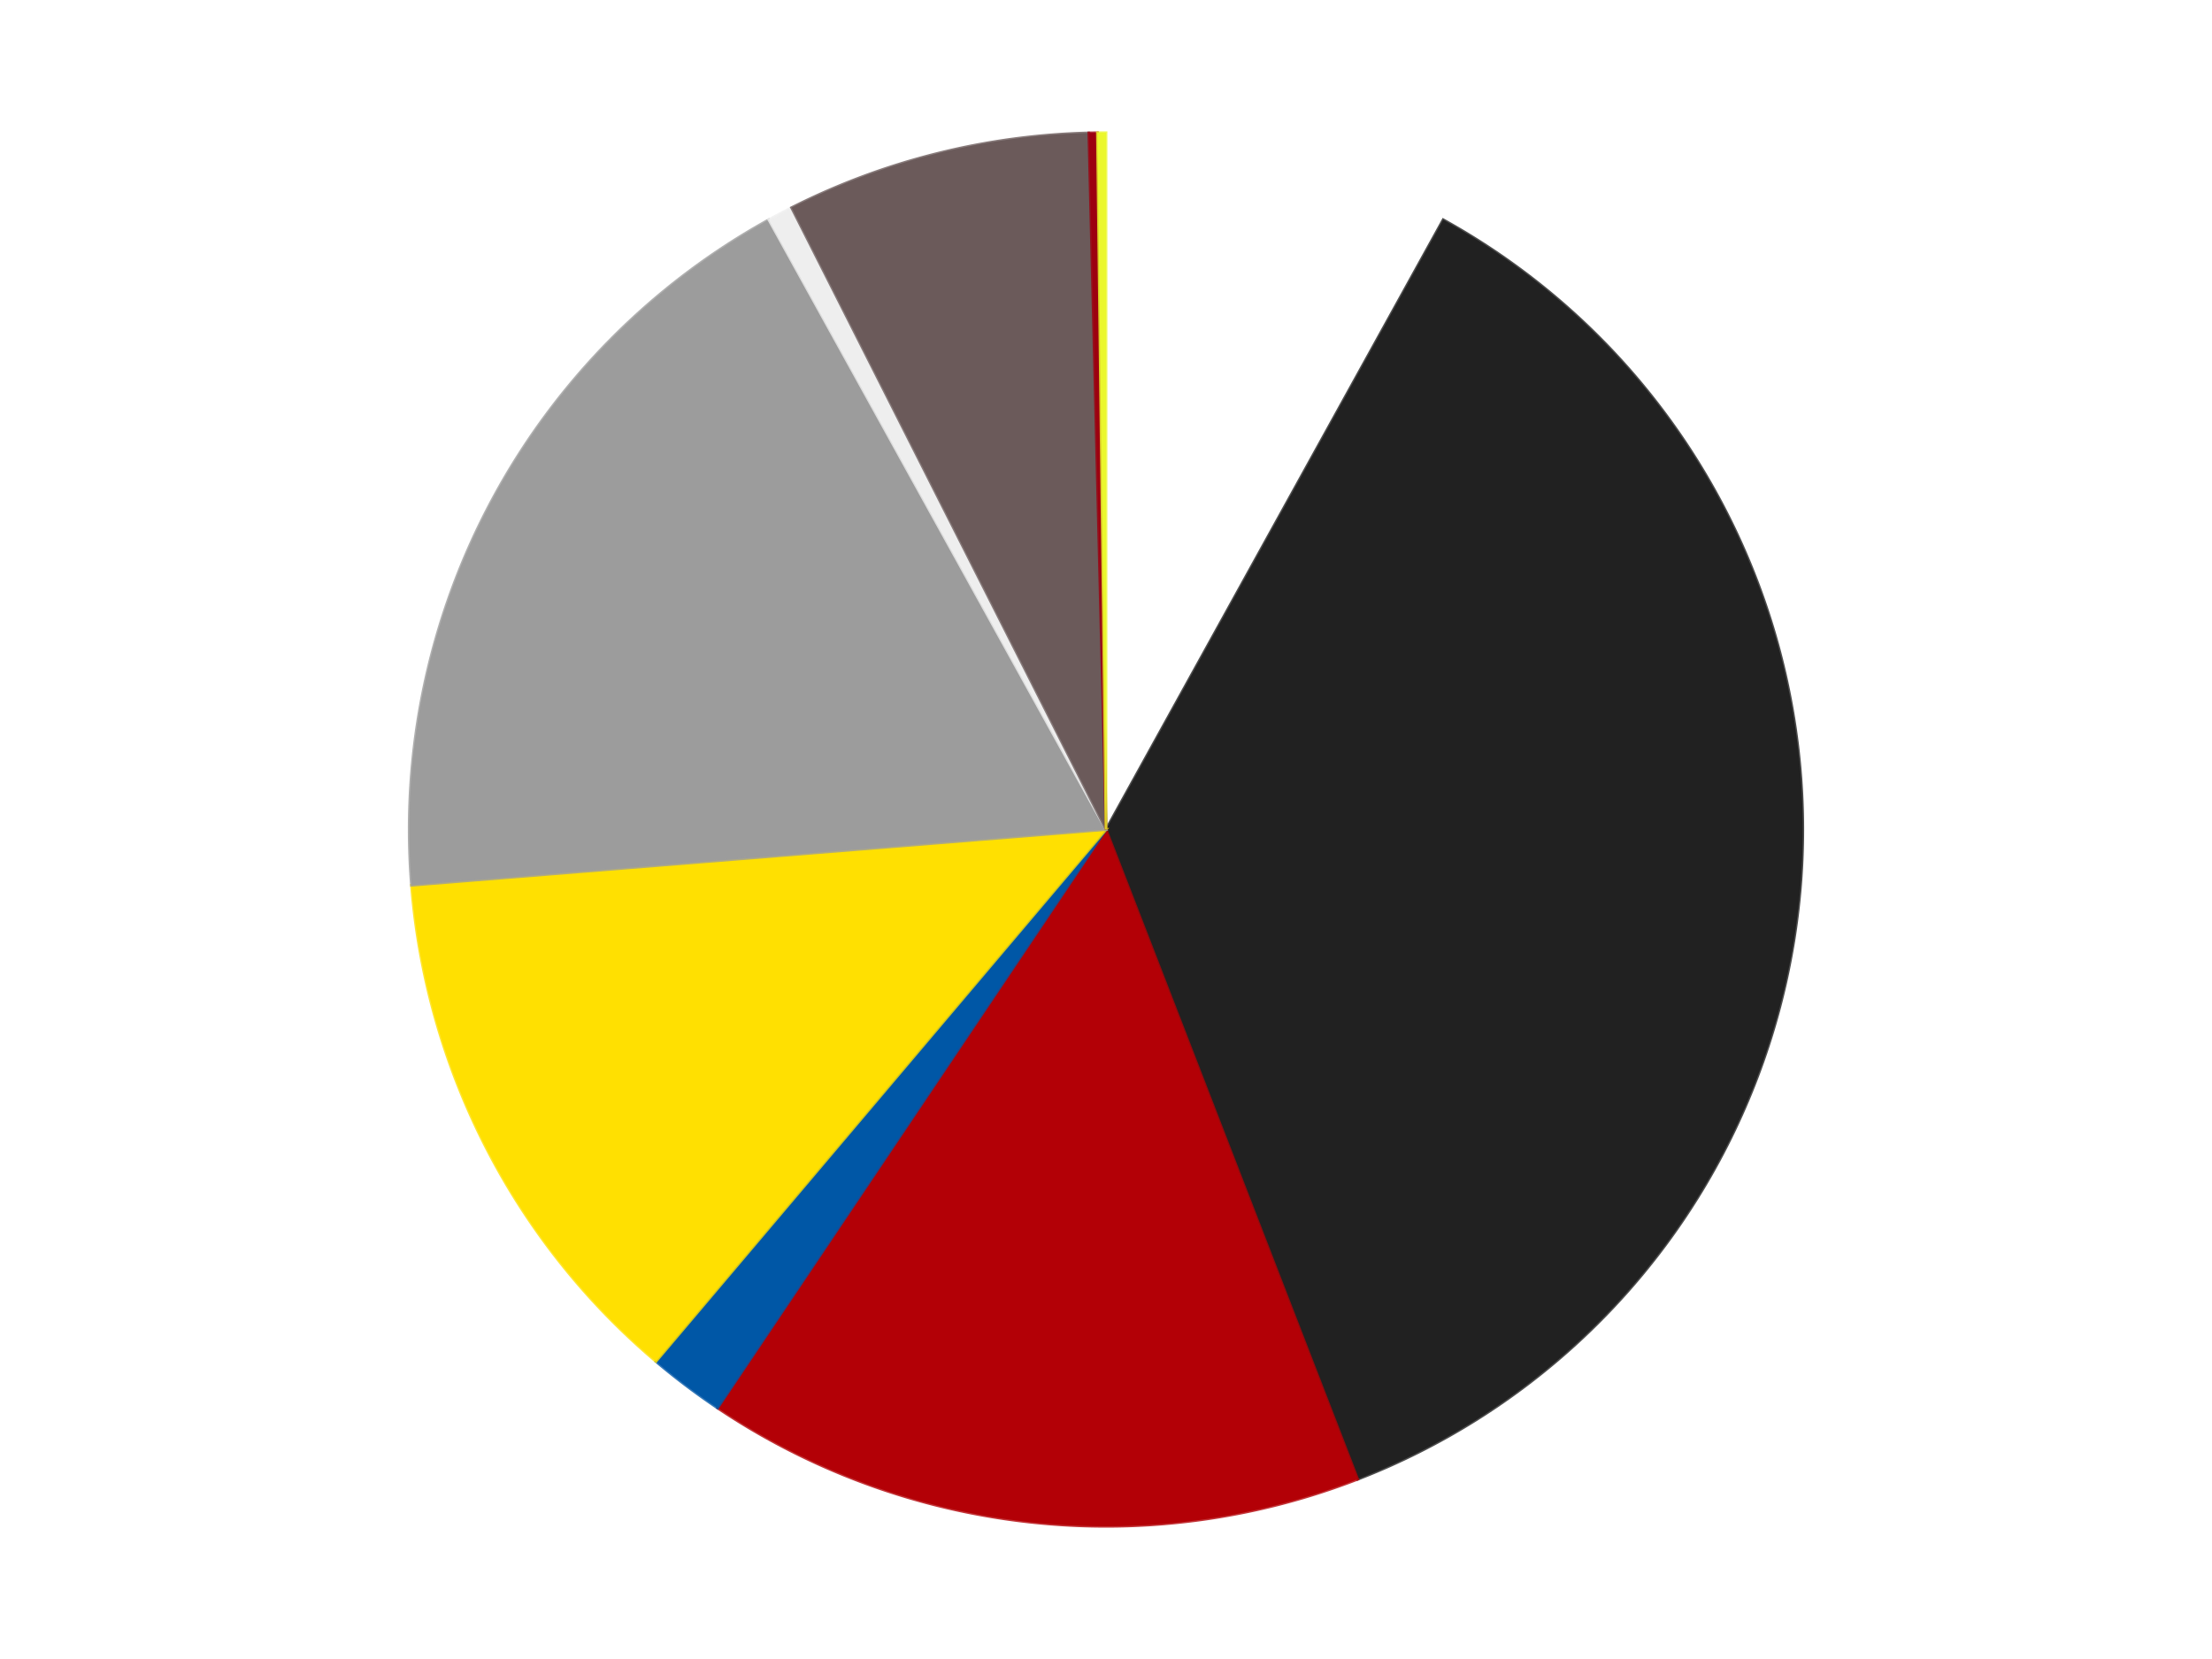
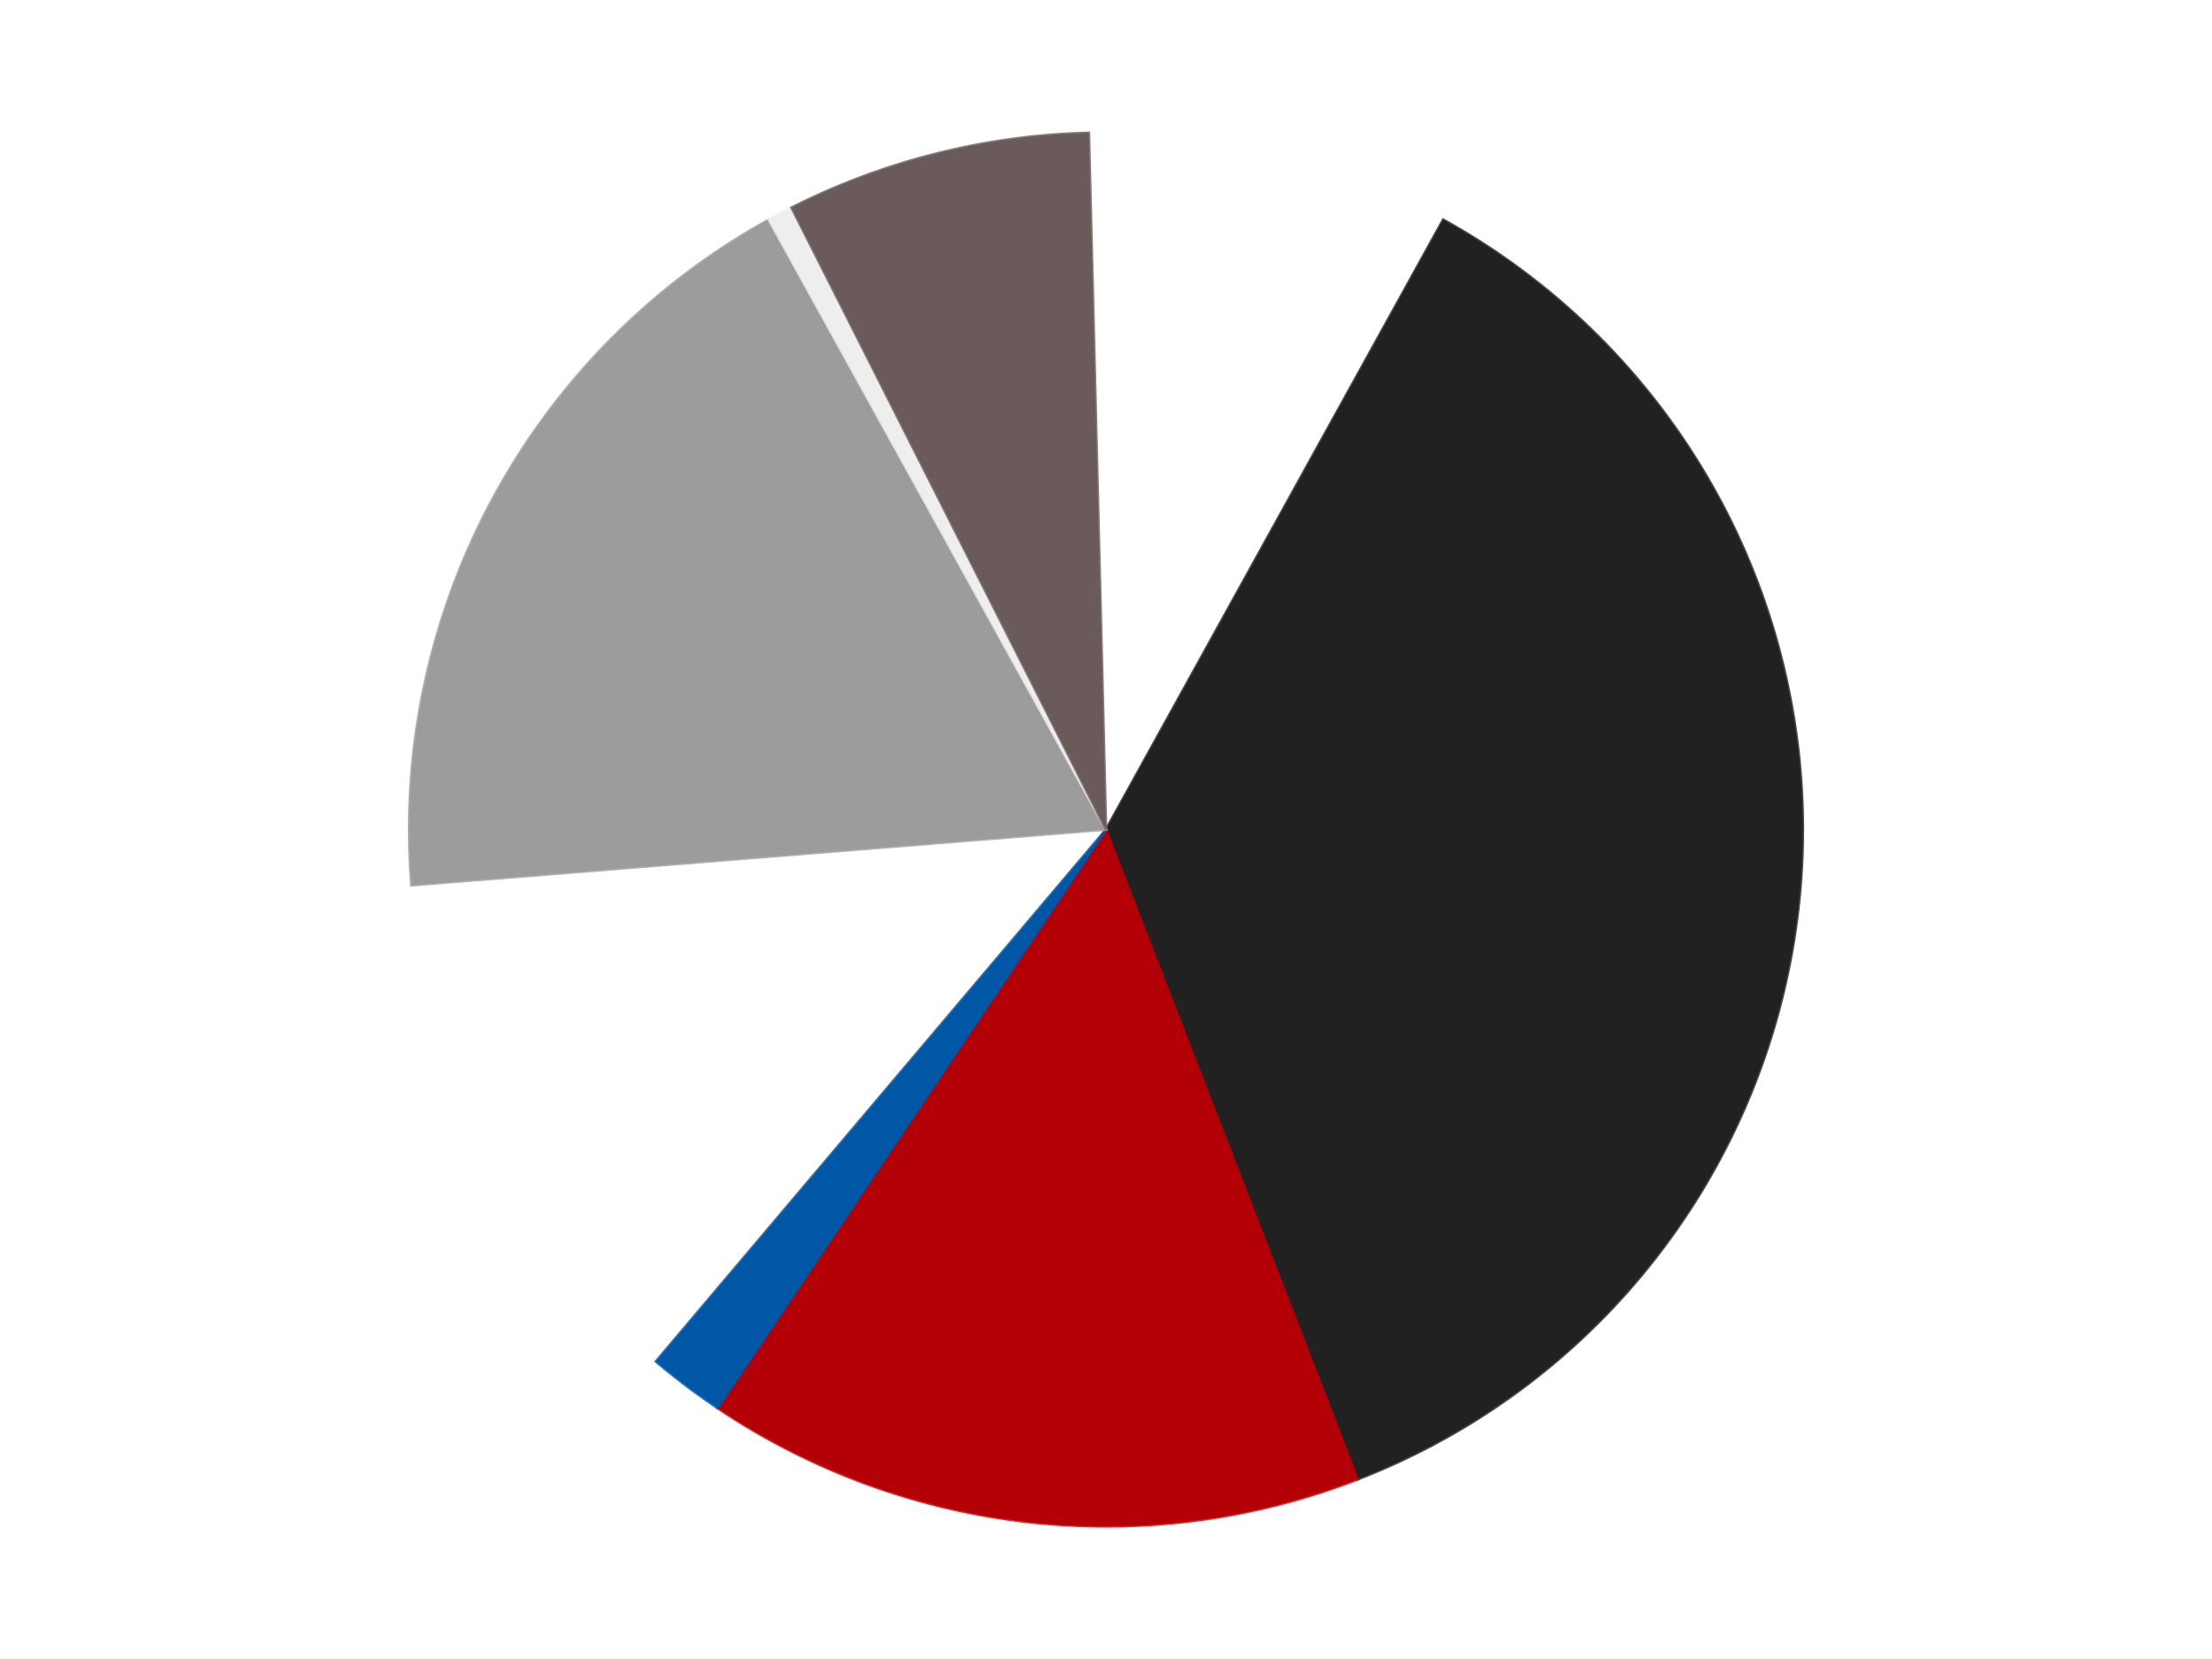
<svg xmlns="http://www.w3.org/2000/svg" xmlns:xlink="http://www.w3.org/1999/xlink" id="chart-944f433c-1cfe-4cd6-a2cc-87fd036b5b96" class="pygal-chart" viewBox="0 0 800 600">
  <defs>
    <style type="text/css">#chart-944f433c-1cfe-4cd6-a2cc-87fd036b5b96{-webkit-user-select:none;-webkit-font-smoothing:antialiased;font-family:Consolas,"Liberation Mono",Menlo,Courier,monospace}#chart-944f433c-1cfe-4cd6-a2cc-87fd036b5b96 .title{font-family:Consolas,"Liberation Mono",Menlo,Courier,monospace;font-size:16px}#chart-944f433c-1cfe-4cd6-a2cc-87fd036b5b96 .legends .legend text{font-family:Consolas,"Liberation Mono",Menlo,Courier,monospace;font-size:14px}#chart-944f433c-1cfe-4cd6-a2cc-87fd036b5b96 .axis text{font-family:Consolas,"Liberation Mono",Menlo,Courier,monospace;font-size:10px}#chart-944f433c-1cfe-4cd6-a2cc-87fd036b5b96 .axis text.major{font-family:Consolas,"Liberation Mono",Menlo,Courier,monospace;font-size:10px}#chart-944f433c-1cfe-4cd6-a2cc-87fd036b5b96 .text-overlay text.value{font-family:Consolas,"Liberation Mono",Menlo,Courier,monospace;font-size:16px}#chart-944f433c-1cfe-4cd6-a2cc-87fd036b5b96 .text-overlay text.label{font-family:Consolas,"Liberation Mono",Menlo,Courier,monospace;font-size:10px}#chart-944f433c-1cfe-4cd6-a2cc-87fd036b5b96 .tooltip{font-family:Consolas,"Liberation Mono",Menlo,Courier,monospace;font-size:14px}#chart-944f433c-1cfe-4cd6-a2cc-87fd036b5b96 text.no_data{font-family:Consolas,"Liberation Mono",Menlo,Courier,monospace;font-size:64px}
#chart-944f433c-1cfe-4cd6-a2cc-87fd036b5b96{background-color:transparent}#chart-944f433c-1cfe-4cd6-a2cc-87fd036b5b96 path,#chart-944f433c-1cfe-4cd6-a2cc-87fd036b5b96 line,#chart-944f433c-1cfe-4cd6-a2cc-87fd036b5b96 rect,#chart-944f433c-1cfe-4cd6-a2cc-87fd036b5b96 circle{-webkit-transition:150ms;-moz-transition:150ms;transition:150ms}#chart-944f433c-1cfe-4cd6-a2cc-87fd036b5b96 .graph &gt; .background{fill:transparent}#chart-944f433c-1cfe-4cd6-a2cc-87fd036b5b96 .plot &gt; .background{fill:transparent}#chart-944f433c-1cfe-4cd6-a2cc-87fd036b5b96 .graph{fill:rgba(0,0,0,.87)}#chart-944f433c-1cfe-4cd6-a2cc-87fd036b5b96 text.no_data{fill:rgba(0,0,0,1)}#chart-944f433c-1cfe-4cd6-a2cc-87fd036b5b96 .title{fill:rgba(0,0,0,1)}#chart-944f433c-1cfe-4cd6-a2cc-87fd036b5b96 .legends .legend text{fill:rgba(0,0,0,.87)}#chart-944f433c-1cfe-4cd6-a2cc-87fd036b5b96 .legends .legend:hover text{fill:rgba(0,0,0,1)}#chart-944f433c-1cfe-4cd6-a2cc-87fd036b5b96 .axis .line{stroke:rgba(0,0,0,1)}#chart-944f433c-1cfe-4cd6-a2cc-87fd036b5b96 .axis .guide.line{stroke:rgba(0,0,0,.54)}#chart-944f433c-1cfe-4cd6-a2cc-87fd036b5b96 .axis .major.line{stroke:rgba(0,0,0,.87)}#chart-944f433c-1cfe-4cd6-a2cc-87fd036b5b96 .axis text.major{fill:rgba(0,0,0,1)}#chart-944f433c-1cfe-4cd6-a2cc-87fd036b5b96 .axis.y .guides:hover .guide.line,#chart-944f433c-1cfe-4cd6-a2cc-87fd036b5b96 .line-graph .axis.x .guides:hover .guide.line,#chart-944f433c-1cfe-4cd6-a2cc-87fd036b5b96 .stackedline-graph .axis.x .guides:hover .guide.line,#chart-944f433c-1cfe-4cd6-a2cc-87fd036b5b96 .xy-graph .axis.x .guides:hover .guide.line{stroke:rgba(0,0,0,1)}#chart-944f433c-1cfe-4cd6-a2cc-87fd036b5b96 .axis .guides:hover text{fill:rgba(0,0,0,1)}#chart-944f433c-1cfe-4cd6-a2cc-87fd036b5b96 .reactive{fill-opacity:1.0;stroke-opacity:.8;stroke-width:1}#chart-944f433c-1cfe-4cd6-a2cc-87fd036b5b96 .ci{stroke:rgba(0,0,0,.87)}#chart-944f433c-1cfe-4cd6-a2cc-87fd036b5b96 .reactive.active,#chart-944f433c-1cfe-4cd6-a2cc-87fd036b5b96 .active .reactive{fill-opacity:0.6;stroke-opacity:.9;stroke-width:4}#chart-944f433c-1cfe-4cd6-a2cc-87fd036b5b96 .ci .reactive.active{stroke-width:1.5}#chart-944f433c-1cfe-4cd6-a2cc-87fd036b5b96 .series text{fill:rgba(0,0,0,1)}#chart-944f433c-1cfe-4cd6-a2cc-87fd036b5b96 .tooltip rect{fill:transparent;stroke:rgba(0,0,0,1);-webkit-transition:opacity 150ms;-moz-transition:opacity 150ms;transition:opacity 150ms}#chart-944f433c-1cfe-4cd6-a2cc-87fd036b5b96 .tooltip .label{fill:rgba(0,0,0,.87)}#chart-944f433c-1cfe-4cd6-a2cc-87fd036b5b96 .tooltip .label{fill:rgba(0,0,0,.87)}#chart-944f433c-1cfe-4cd6-a2cc-87fd036b5b96 .tooltip .legend{font-size:.8em;fill:rgba(0,0,0,.54)}#chart-944f433c-1cfe-4cd6-a2cc-87fd036b5b96 .tooltip .x_label{font-size:.6em;fill:rgba(0,0,0,1)}#chart-944f433c-1cfe-4cd6-a2cc-87fd036b5b96 .tooltip .xlink{font-size:.5em;text-decoration:underline}#chart-944f433c-1cfe-4cd6-a2cc-87fd036b5b96 .tooltip .value{font-size:1.5em}#chart-944f433c-1cfe-4cd6-a2cc-87fd036b5b96 .bound{font-size:.5em}#chart-944f433c-1cfe-4cd6-a2cc-87fd036b5b96 .max-value{font-size:.75em;fill:rgba(0,0,0,.54)}#chart-944f433c-1cfe-4cd6-a2cc-87fd036b5b96 .map-element{fill:transparent;stroke:rgba(0,0,0,.54) !important}#chart-944f433c-1cfe-4cd6-a2cc-87fd036b5b96 .map-element .reactive{fill-opacity:inherit;stroke-opacity:inherit}#chart-944f433c-1cfe-4cd6-a2cc-87fd036b5b96 .color-0,#chart-944f433c-1cfe-4cd6-a2cc-87fd036b5b96 .color-0 a:visited{stroke:#F44336;fill:#F44336}#chart-944f433c-1cfe-4cd6-a2cc-87fd036b5b96 .color-1,#chart-944f433c-1cfe-4cd6-a2cc-87fd036b5b96 .color-1 a:visited{stroke:#3F51B5;fill:#3F51B5}#chart-944f433c-1cfe-4cd6-a2cc-87fd036b5b96 .color-2,#chart-944f433c-1cfe-4cd6-a2cc-87fd036b5b96 .color-2 a:visited{stroke:#009688;fill:#009688}#chart-944f433c-1cfe-4cd6-a2cc-87fd036b5b96 .color-3,#chart-944f433c-1cfe-4cd6-a2cc-87fd036b5b96 .color-3 a:visited{stroke:#FFC107;fill:#FFC107}#chart-944f433c-1cfe-4cd6-a2cc-87fd036b5b96 .color-4,#chart-944f433c-1cfe-4cd6-a2cc-87fd036b5b96 .color-4 a:visited{stroke:#FF5722;fill:#FF5722}#chart-944f433c-1cfe-4cd6-a2cc-87fd036b5b96 .color-5,#chart-944f433c-1cfe-4cd6-a2cc-87fd036b5b96 .color-5 a:visited{stroke:#9C27B0;fill:#9C27B0}#chart-944f433c-1cfe-4cd6-a2cc-87fd036b5b96 .color-6,#chart-944f433c-1cfe-4cd6-a2cc-87fd036b5b96 .color-6 a:visited{stroke:#03A9F4;fill:#03A9F4}#chart-944f433c-1cfe-4cd6-a2cc-87fd036b5b96 .color-7,#chart-944f433c-1cfe-4cd6-a2cc-87fd036b5b96 .color-7 a:visited{stroke:#8BC34A;fill:#8BC34A}#chart-944f433c-1cfe-4cd6-a2cc-87fd036b5b96 .color-8,#chart-944f433c-1cfe-4cd6-a2cc-87fd036b5b96 .color-8 a:visited{stroke:#FF9800;fill:#FF9800}#chart-944f433c-1cfe-4cd6-a2cc-87fd036b5b96 .color-9,#chart-944f433c-1cfe-4cd6-a2cc-87fd036b5b96 .color-9 a:visited{stroke:#E91E63;fill:#E91E63}#chart-944f433c-1cfe-4cd6-a2cc-87fd036b5b96 .text-overlay .color-0 text{fill:black}#chart-944f433c-1cfe-4cd6-a2cc-87fd036b5b96 .text-overlay .color-1 text{fill:black}#chart-944f433c-1cfe-4cd6-a2cc-87fd036b5b96 .text-overlay .color-2 text{fill:black}#chart-944f433c-1cfe-4cd6-a2cc-87fd036b5b96 .text-overlay .color-3 text{fill:black}#chart-944f433c-1cfe-4cd6-a2cc-87fd036b5b96 .text-overlay .color-4 text{fill:black}#chart-944f433c-1cfe-4cd6-a2cc-87fd036b5b96 .text-overlay .color-5 text{fill:black}#chart-944f433c-1cfe-4cd6-a2cc-87fd036b5b96 .text-overlay .color-6 text{fill:black}#chart-944f433c-1cfe-4cd6-a2cc-87fd036b5b96 .text-overlay .color-7 text{fill:black}#chart-944f433c-1cfe-4cd6-a2cc-87fd036b5b96 .text-overlay .color-8 text{fill:black}#chart-944f433c-1cfe-4cd6-a2cc-87fd036b5b96 .text-overlay .color-9 text{fill:black}
#chart-944f433c-1cfe-4cd6-a2cc-87fd036b5b96 text.no_data{text-anchor:middle}#chart-944f433c-1cfe-4cd6-a2cc-87fd036b5b96 .guide.line{fill:none}#chart-944f433c-1cfe-4cd6-a2cc-87fd036b5b96 .centered{text-anchor:middle}#chart-944f433c-1cfe-4cd6-a2cc-87fd036b5b96 .title{text-anchor:middle}#chart-944f433c-1cfe-4cd6-a2cc-87fd036b5b96 .legends .legend text{fill-opacity:1}#chart-944f433c-1cfe-4cd6-a2cc-87fd036b5b96 .axis.x text{text-anchor:middle}#chart-944f433c-1cfe-4cd6-a2cc-87fd036b5b96 .axis.x:not(.web) text[transform]{text-anchor:start}#chart-944f433c-1cfe-4cd6-a2cc-87fd036b5b96 .axis.x:not(.web) text[transform].backwards{text-anchor:end}#chart-944f433c-1cfe-4cd6-a2cc-87fd036b5b96 .axis.y text{text-anchor:end}#chart-944f433c-1cfe-4cd6-a2cc-87fd036b5b96 .axis.y text[transform].backwards{text-anchor:start}#chart-944f433c-1cfe-4cd6-a2cc-87fd036b5b96 .axis.y2 text{text-anchor:start}#chart-944f433c-1cfe-4cd6-a2cc-87fd036b5b96 .axis.y2 text[transform].backwards{text-anchor:end}#chart-944f433c-1cfe-4cd6-a2cc-87fd036b5b96 .axis .guide.line{stroke-dasharray:4,4;stroke:black}#chart-944f433c-1cfe-4cd6-a2cc-87fd036b5b96 .axis .major.guide.line{stroke-dasharray:6,6;stroke:black}#chart-944f433c-1cfe-4cd6-a2cc-87fd036b5b96 .horizontal .axis.y .guide.line,#chart-944f433c-1cfe-4cd6-a2cc-87fd036b5b96 .horizontal .axis.y2 .guide.line,#chart-944f433c-1cfe-4cd6-a2cc-87fd036b5b96 .vertical .axis.x .guide.line{opacity:0}#chart-944f433c-1cfe-4cd6-a2cc-87fd036b5b96 .horizontal .axis.always_show .guide.line,#chart-944f433c-1cfe-4cd6-a2cc-87fd036b5b96 .vertical .axis.always_show .guide.line{opacity:1 !important}#chart-944f433c-1cfe-4cd6-a2cc-87fd036b5b96 .axis.y .guides:hover .guide.line,#chart-944f433c-1cfe-4cd6-a2cc-87fd036b5b96 .axis.y2 .guides:hover .guide.line,#chart-944f433c-1cfe-4cd6-a2cc-87fd036b5b96 .axis.x .guides:hover .guide.line{opacity:1}#chart-944f433c-1cfe-4cd6-a2cc-87fd036b5b96 .axis .guides:hover text{opacity:1}#chart-944f433c-1cfe-4cd6-a2cc-87fd036b5b96 .nofill{fill:none}#chart-944f433c-1cfe-4cd6-a2cc-87fd036b5b96 .subtle-fill{fill-opacity:.2}#chart-944f433c-1cfe-4cd6-a2cc-87fd036b5b96 .dot{stroke-width:1px;fill-opacity:1;stroke-opacity:1}#chart-944f433c-1cfe-4cd6-a2cc-87fd036b5b96 .dot.active{stroke-width:5px}#chart-944f433c-1cfe-4cd6-a2cc-87fd036b5b96 .dot.negative{fill:transparent}#chart-944f433c-1cfe-4cd6-a2cc-87fd036b5b96 text,#chart-944f433c-1cfe-4cd6-a2cc-87fd036b5b96 tspan{stroke:none !important}#chart-944f433c-1cfe-4cd6-a2cc-87fd036b5b96 .series text.active{opacity:1}#chart-944f433c-1cfe-4cd6-a2cc-87fd036b5b96 .tooltip rect{fill-opacity:.95;stroke-width:.5}#chart-944f433c-1cfe-4cd6-a2cc-87fd036b5b96 .tooltip text{fill-opacity:1}#chart-944f433c-1cfe-4cd6-a2cc-87fd036b5b96 .showable{visibility:hidden}#chart-944f433c-1cfe-4cd6-a2cc-87fd036b5b96 .showable.shown{visibility:visible}#chart-944f433c-1cfe-4cd6-a2cc-87fd036b5b96 .gauge-background{fill:rgba(229,229,229,1);stroke:none}#chart-944f433c-1cfe-4cd6-a2cc-87fd036b5b96 .bg-lines{stroke:transparent;stroke-width:2px}</style>
    <script type="text/javascript">window.pygal = window.pygal || {};window.pygal.config = window.pygal.config || {};window.pygal.config['944f433c-1cfe-4cd6-a2cc-87fd036b5b96'] = {"allow_interruptions": false, "box_mode": "extremes", "classes": ["pygal-chart"], "css": ["file://style.css", "file://graph.css"], "defs": [], "disable_xml_declaration": false, "dots_size": 2.5, "dynamic_print_values": false, "explicit_size": false, "fill": false, "force_uri_protocol": "https", "formatter": null, "half_pie": false, "height": 600, "include_x_axis": false, "inner_radius": 0, "interpolate": null, "interpolation_parameters": {}, "interpolation_precision": 250, "inverse_y_axis": false, "js": ["//kozea.github.io/pygal.js/2.0.x/pygal-tooltips.min.js"], "legend_at_bottom": false, "legend_at_bottom_columns": null, "legend_box_size": 12, "logarithmic": false, "margin": 20, "margin_bottom": null, "margin_left": null, "margin_right": null, "margin_top": null, "max_scale": 16, "min_scale": 4, "missing_value_fill_truncation": "x", "no_data_text": "No data", "no_prefix": false, "order_min": null, "pretty_print": false, "print_labels": false, "print_values": false, "print_values_position": "center", "print_zeroes": true, "range": null, "rounded_bars": null, "secondary_range": null, "show_dots": true, "show_legend": false, "show_minor_x_labels": true, "show_minor_y_labels": true, "show_only_major_dots": false, "show_x_guides": false, "show_x_labels": true, "show_y_guides": true, "show_y_labels": true, "spacing": 10, "stack_from_top": false, "strict": false, "stroke": true, "stroke_style": null, "style": {"background": "transparent", "ci_colors": [], "colors": ["#F44336", "#3F51B5", "#009688", "#FFC107", "#FF5722", "#9C27B0", "#03A9F4", "#8BC34A", "#FF9800", "#E91E63", "#2196F3", "#4CAF50", "#FFEB3B", "#673AB7", "#00BCD4", "#CDDC39", "#9E9E9E", "#607D8B"], "dot_opacity": "1", "font_family": "Consolas, \"Liberation Mono\", Menlo, Courier, monospace", "foreground": "rgba(0, 0, 0, .87)", "foreground_strong": "rgba(0, 0, 0, 1)", "foreground_subtle": "rgba(0, 0, 0, .54)", "guide_stroke_color": "black", "guide_stroke_dasharray": "4,4", "label_font_family": "Consolas, \"Liberation Mono\", Menlo, Courier, monospace", "label_font_size": 10, "legend_font_family": "Consolas, \"Liberation Mono\", Menlo, Courier, monospace", "legend_font_size": 14, "major_guide_stroke_color": "black", "major_guide_stroke_dasharray": "6,6", "major_label_font_family": "Consolas, \"Liberation Mono\", Menlo, Courier, monospace", "major_label_font_size": 10, "no_data_font_family": "Consolas, \"Liberation Mono\", Menlo, Courier, monospace", "no_data_font_size": 64, "opacity": "1.0", "opacity_hover": "0.6", "plot_background": "transparent", "stroke_opacity": ".8", "stroke_opacity_hover": ".9", "stroke_width": "1", "stroke_width_hover": "4", "title_font_family": "Consolas, \"Liberation Mono\", Menlo, Courier, monospace", "title_font_size": 16, "tooltip_font_family": "Consolas, \"Liberation Mono\", Menlo, Courier, monospace", "tooltip_font_size": 14, "transition": "150ms", "value_background": "rgba(229, 229, 229, 1)", "value_colors": [], "value_font_family": "Consolas, \"Liberation Mono\", Menlo, Courier, monospace", "value_font_size": 16, "value_label_font_family": "Consolas, \"Liberation Mono\", Menlo, Courier, monospace", "value_label_font_size": 10}, "title": null, "tooltip_border_radius": 0, "tooltip_fancy_mode": true, "truncate_label": null, "truncate_legend": null, "width": 800, "x_label_rotation": 0, "x_labels": null, "x_labels_major": null, "x_labels_major_count": null, "x_labels_major_every": null, "x_title": null, "xrange": null, "y_label_rotation": 0, "y_labels": null, "y_labels_major": null, "y_labels_major_count": null, "y_labels_major_every": null, "y_title": null, "zero": 0, "legends": ["White", "Black", "Red", "Blue", "Yellow", "Light Gray", "Trans-Clear", "Dark Gray", "Trans-Red", "Trans-Yellow"]}</script>
    <script type="text/javascript" xlink:href="https://kozea.github.io/pygal.js/2.0.x/pygal-tooltips.min.js" />
  </defs>
  <title>Pygal</title>
  <g class="graph pie-graph vertical">
    <rect x="0" y="0" width="800" height="600" class="background" />
    <g transform="translate(20, 20)" class="plot">
      <rect x="0" y="0" width="760" height="560" class="background" />
      <g class="series serie-0 color-0">
        <g class="slices">
          <g class="slice" style="fill: #FFFFFF; stroke: #FFFFFF">
            <path d="M380 28 A252 252 0 0 1 501.946 59.471 L380 280 A0 0 0 0 0 380 280 z" class="slice reactive tooltip-trigger" />
            <desc class="value">41</desc>
            <desc class="x centered">411.4852567140731</desc>
            <desc class="y centered">157.9972188446144</desc>
          </g>
        </g>
      </g>
      <g class="series serie-1 color-1">
        <g class="slices">
          <g class="slice" style="fill: #212121; stroke: #212121">
            <path d="M501.946 59.471 A252 252 0 0 1 471.033 514.983 L380 280 A0 0 0 0 0 380 280 z" class="slice reactive tooltip-trigger" />
            <desc class="value">184</desc>
            <desc class="x centered">505.710852701908</desc>
            <desc class="y centered">288.5312081769931</desc>
          </g>
        </g>
      </g>
      <g class="series serie-2 color-2">
        <g class="slices">
          <g class="slice" style="fill: #B30006; stroke: #B30006">
            <path d="M471.033 514.983 A252 252 0 0 1 239.513 489.206 L380 280 A0 0 0 0 0 380 280 z" class="slice reactive tooltip-trigger" />
            <desc class="value">78</desc>
            <desc class="x centered">366.05776208167094</desc>
            <desc class="y centered">405.2262512488045</desc>
          </g>
        </g>
      </g>
      <g class="series serie-3 color-3">
        <g class="slices">
          <g class="slice" style="fill: #0057A6; stroke: #0057A6">
            <path d="M239.513 489.206 A252 252 0 0 1 217.226 472.376 L380 280 A0 0 0 0 0 380 280 z" class="slice reactive tooltip-trigger" />
            <desc class="value">9</desc>
            <desc class="x centered">304.06803581621375</desc>
            <desc class="y centered">380.5501706373102</desc>
          </g>
        </g>
      </g>
      <g class="series serie-4 color-4">
        <g class="slices">
          <g class="slice" style="fill: #FFE001; stroke: #FFE001">
-             <path d="M217.226 472.376 A252 252 0 0 1 128.808 300.159 L380 280 A0 0 0 0 0 380 280 z" class="slice reactive tooltip-trigger" />
            <desc class="value">64</desc>
            <desc class="x centered">267.9098943959306</desc>
            <desc class="y centered">337.548312100952</desc>
          </g>
        </g>
      </g>
      <g class="series serie-5 color-5">
        <g class="slices">
          <g class="slice" style="fill: #9C9C9C; stroke: #9C9C9C">
            <path d="M128.808 300.159 A252 252 0 0 1 258.054 59.471 L380 280 A0 0 0 0 0 380 280 z" class="slice reactive tooltip-trigger" />
            <desc class="value">93</desc>
            <desc class="x centered">268.99246351999113</desc>
            <desc class="y centered">220.39021183866282</desc>
          </g>
        </g>
      </g>
      <g class="series serie-6 color-6">
        <g class="slices">
          <g class="slice" style="fill: #EEEEEE; stroke: #EEEEEE">
            <path d="M258.054 59.471 A252 252 0 0 1 266.286 55.115 L380 280 A0 0 0 0 0 380 280 z" class="slice reactive tooltip-trigger" />
            <desc class="value">3</desc>
            <desc class="x centered">321.07514329553396</desc>
            <desc class="y centered">168.62737651308493</desc>
          </g>
        </g>
      </g>
      <g class="series serie-7 color-7">
        <g class="slices">
          <g class="slice" style="fill: #6B5A5A; stroke: #6B5A5A">
            <path d="M266.286 55.115 A252 252 0 0 1 373.791 28.076 L380 280 A0 0 0 0 0 380 280 z" class="slice reactive tooltip-trigger" />
            <desc class="value">36</desc>
            <desc class="x centered">349.2668712663444</desc>
            <desc class="y centered">157.80558605958882</desc>
          </g>
        </g>
      </g>
      <g class="series serie-8 color-8">
        <g class="slices">
          <g class="slice" style="fill: #9C0010; stroke: #9C0010">
-             <path d="M373.791 28.076 A252 252 0 0 1 376.895 28.019 L380 280 A0 0 0 0 0 380 280 z" class="slice reactive tooltip-trigger" />
            <desc class="value">1</desc>
            <desc class="x centered">377.6716579751495</desc>
            <desc class="y centered">154.02151444228537</desc>
          </g>
        </g>
      </g>
      <g class="series serie-9 color-9">
        <g class="slices">
          <g class="slice" style="fill: #EBF72D; stroke: #EBF72D">
-             <path d="M376.895 28.019 A252 252 0 0 1 380 28 L380 280 A0 0 0 0 0 380 280 z" class="slice reactive tooltip-trigger" />
            <desc class="value">1</desc>
            <desc class="x centered">379.22384672359436</desc>
            <desc class="y centered">154.0023905540604</desc>
          </g>
        </g>
      </g>
    </g>
    <g class="titles" />
    <g transform="translate(20, 20)" class="plot overlay">
      <g class="series serie-0 color-0" />
      <g class="series serie-1 color-1" />
      <g class="series serie-2 color-2" />
      <g class="series serie-3 color-3" />
      <g class="series serie-4 color-4" />
      <g class="series serie-5 color-5" />
      <g class="series serie-6 color-6" />
      <g class="series serie-7 color-7" />
      <g class="series serie-8 color-8" />
      <g class="series serie-9 color-9" />
    </g>
    <g transform="translate(20, 20)" class="plot text-overlay">
      <g class="series serie-0 color-0" />
      <g class="series serie-1 color-1" />
      <g class="series serie-2 color-2" />
      <g class="series serie-3 color-3" />
      <g class="series serie-4 color-4" />
      <g class="series serie-5 color-5" />
      <g class="series serie-6 color-6" />
      <g class="series serie-7 color-7" />
      <g class="series serie-8 color-8" />
      <g class="series serie-9 color-9" />
    </g>
    <g transform="translate(20, 20)" class="plot tooltip-overlay">
      <g transform="translate(0 0)" style="opacity: 0" class="tooltip">
        <rect rx="0" ry="0" width="0" height="0" class="tooltip-box" />
        <g class="text" />
      </g>
    </g>
  </g>
</svg>